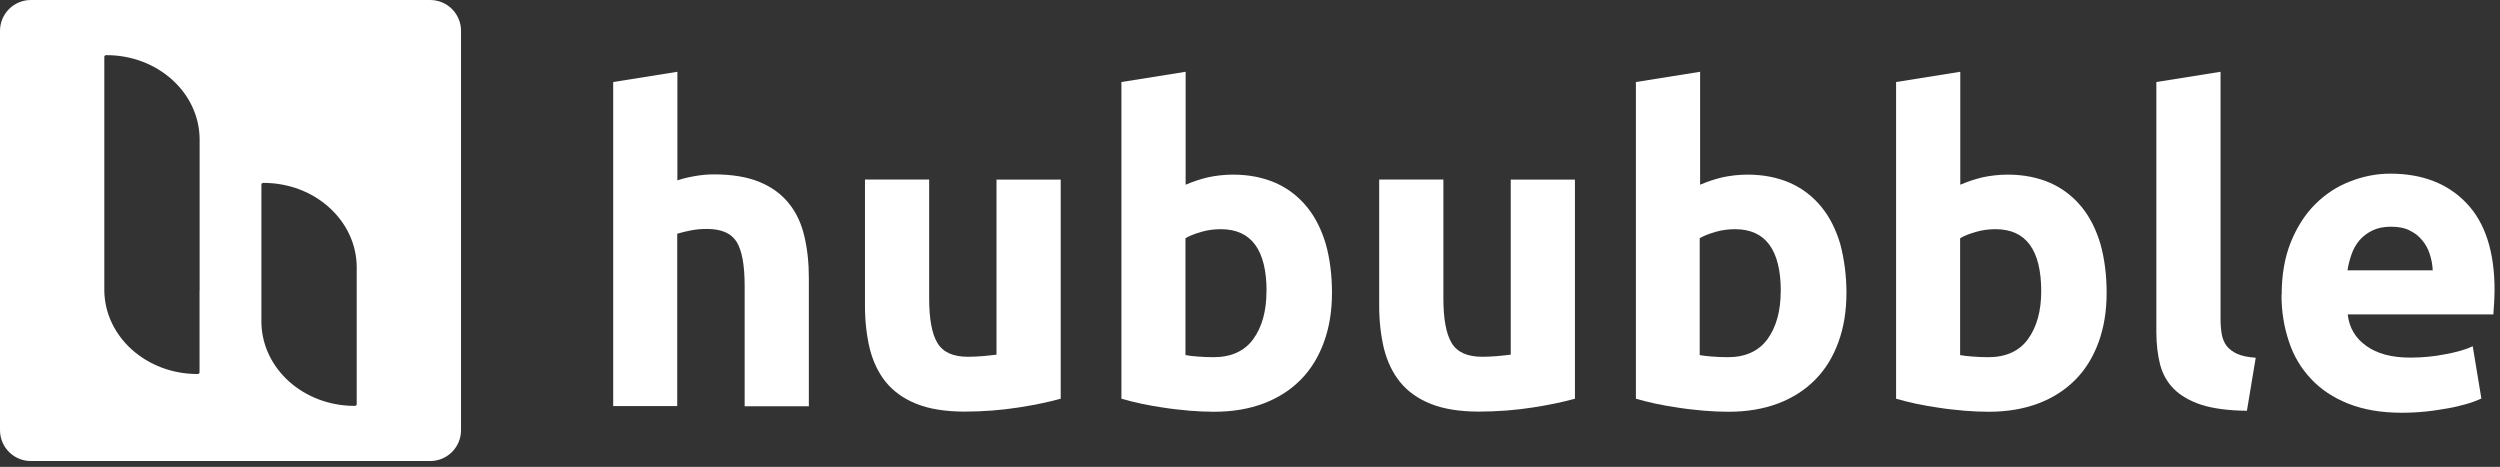
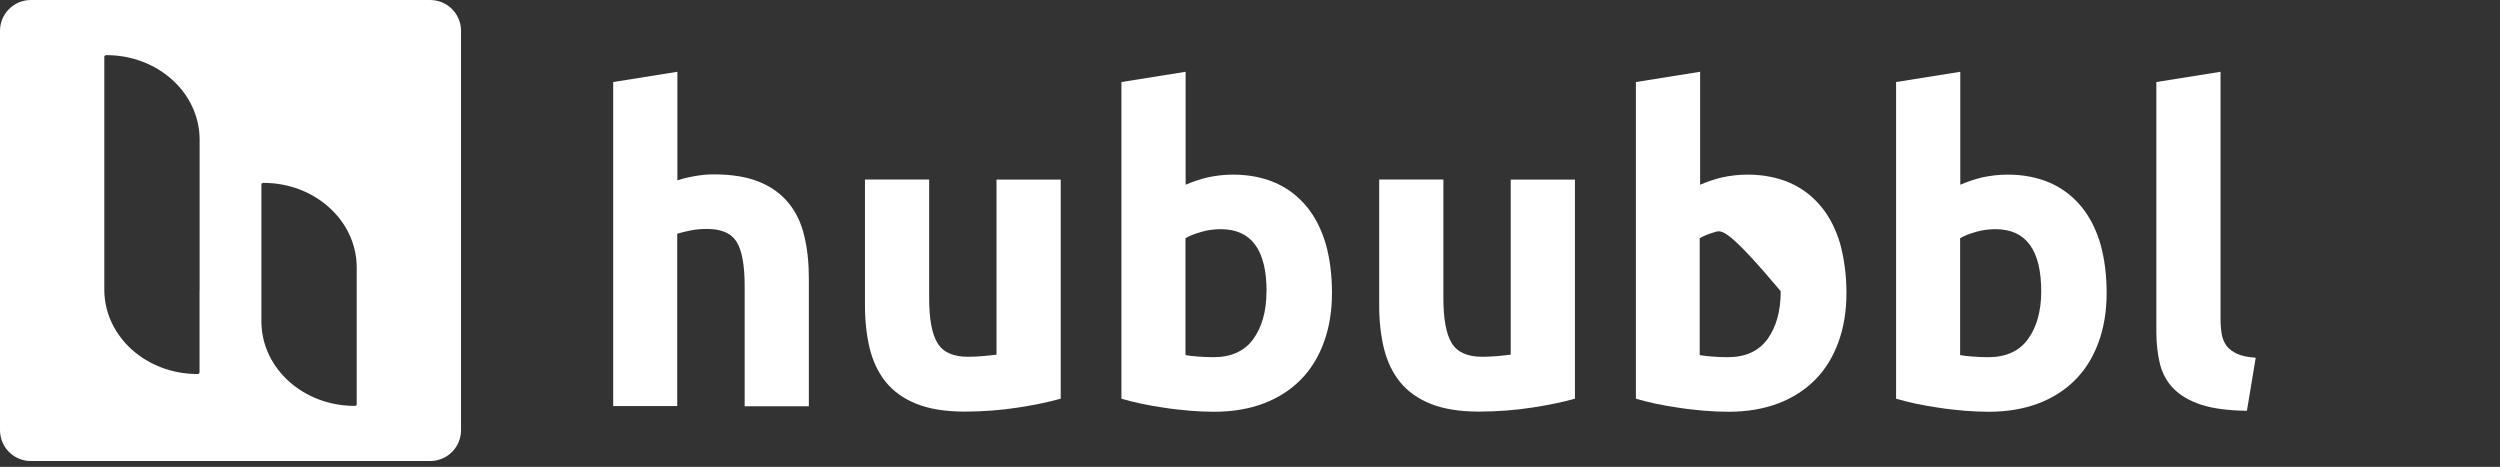
<svg xmlns="http://www.w3.org/2000/svg" width="166" height="31" viewBox="0 0 166 31" fill="none">
  <rect x="0" y="0" width="166" height="31" fill="#333333" stroke="none" />
  <path d="M28.561 0H2.051C0.913 0 0 0.918 0 2.051V28.561C0 29.694 0.913 30.612 2.051 30.612H28.561C29.694 30.612 30.612 29.699 30.612 28.561V2.051C30.612 0.918 29.699 0 28.561 0ZM13.25 19.316V24.728C13.25 24.782 13.196 24.835 13.126 24.835H13.11C9.723 24.835 6.979 22.377 6.926 19.316V3.769C6.926 3.715 6.979 3.661 7.049 3.661H7.065C10.469 3.661 13.212 6.136 13.255 9.207V19.316H13.25ZM23.686 21.432V26.843C23.686 26.897 23.633 26.951 23.563 26.951H23.547C20.159 26.951 17.416 24.492 17.357 21.432V12.251C17.357 12.198 17.41 12.144 17.48 12.144H17.496C20.9 12.144 23.643 14.63 23.686 17.69V21.432Z" fill="white" />
  <path d="M40.716 26.986V5.447L44.978 4.766V11.976C45.263 11.879 45.633 11.783 46.084 11.702C46.535 11.621 46.97 11.578 47.384 11.578C48.597 11.578 49.622 11.745 50.428 12.083C51.233 12.411 51.888 12.888 52.382 13.506C52.876 14.118 53.214 14.843 53.407 15.68C53.611 16.528 53.708 17.457 53.708 18.483V26.976H49.445V18.987C49.445 17.607 49.268 16.636 48.914 16.061C48.559 15.487 47.904 15.202 46.949 15.202C46.568 15.202 46.213 15.229 45.87 15.299C45.542 15.369 45.242 15.433 44.968 15.519V26.965H40.721V26.992L40.716 26.986Z" fill="white" />
  <path d="M70.442 26.471C69.717 26.675 68.778 26.879 67.639 27.056C66.507 27.233 65.288 27.33 64.032 27.33C62.775 27.33 61.68 27.153 60.837 26.809C59.989 26.466 59.323 25.988 58.813 25.36C58.319 24.748 57.965 23.996 57.75 23.148C57.546 22.289 57.434 21.344 57.434 20.308V11.922H61.696V19.792C61.696 21.172 61.873 22.154 62.244 22.772C62.614 23.389 63.28 23.69 64.279 23.69C64.579 23.69 64.907 23.674 65.25 23.647C65.594 23.62 65.895 23.577 66.168 23.55V11.927H70.431V26.476H70.447L70.442 26.471Z" fill="white" />
  <path d="M88.443 19.449C88.443 20.651 88.266 21.741 87.911 22.713C87.557 23.685 87.052 24.517 86.381 25.199C85.71 25.881 84.894 26.412 83.922 26.782C82.951 27.153 81.845 27.341 80.605 27.341C80.084 27.341 79.552 27.314 78.994 27.271C78.436 27.217 77.872 27.164 77.33 27.078C76.782 26.997 76.267 26.911 75.773 26.804C75.279 26.697 74.844 26.584 74.463 26.476V5.447L78.726 4.766V12.266C79.203 12.062 79.697 11.895 80.213 11.772C80.734 11.664 81.281 11.595 81.877 11.595C82.94 11.595 83.885 11.788 84.717 12.153C85.538 12.523 86.22 13.055 86.779 13.737C87.337 14.418 87.75 15.251 88.035 16.212C88.309 17.194 88.443 18.273 88.443 19.449ZM84.1 19.341C84.1 16.598 83.09 15.218 81.066 15.218C80.632 15.218 80.191 15.272 79.767 15.396C79.343 15.519 78.989 15.653 78.715 15.82V23.577C78.919 23.62 79.193 23.647 79.52 23.674C79.848 23.701 80.202 23.717 80.583 23.717C81.743 23.717 82.634 23.32 83.219 22.514C83.794 21.72 84.094 20.657 84.094 19.347L84.1 19.341Z" fill="white" />
  <path d="M104.586 26.471C103.862 26.675 102.922 26.879 101.784 27.056C100.651 27.233 99.433 27.33 98.176 27.33C96.92 27.33 95.825 27.153 94.982 26.809C94.134 26.466 93.468 25.988 92.958 25.36C92.464 24.748 92.11 23.996 91.895 23.148C91.691 22.289 91.578 21.344 91.578 20.308V11.922H95.841V19.792C95.841 21.172 96.018 22.154 96.388 22.772C96.759 23.389 97.425 23.69 98.423 23.69C98.724 23.69 99.051 23.674 99.395 23.647C99.739 23.62 100.039 23.577 100.313 23.55V11.927H104.576V26.476H104.592L104.586 26.471Z" fill="white" />
-   <path d="M122.604 19.449C122.604 20.651 122.427 21.741 122.072 22.713C121.718 23.685 121.214 24.517 120.542 25.199C119.871 25.881 119.055 26.412 118.084 26.782C117.112 27.153 116.006 27.341 114.766 27.341C114.245 27.341 113.714 27.314 113.155 27.271C112.597 27.217 112.033 27.164 111.491 27.078C110.943 26.997 110.428 26.911 109.934 26.804C109.44 26.697 109.005 26.584 108.624 26.476V5.447L112.887 4.766V12.266C113.365 12.062 113.858 11.895 114.374 11.772C114.895 11.664 115.437 11.595 116.038 11.595C117.101 11.595 118.046 11.788 118.878 12.153C119.7 12.523 120.381 13.055 120.94 13.737C121.498 14.418 121.911 15.251 122.196 16.212C122.454 17.194 122.604 18.273 122.604 19.449ZM118.245 19.341C118.245 16.598 117.235 15.218 115.211 15.218C114.777 15.218 114.336 15.272 113.912 15.396C113.488 15.519 113.134 15.653 112.86 15.82V23.577C113.064 23.62 113.338 23.647 113.665 23.674C113.993 23.701 114.347 23.717 114.728 23.717C115.888 23.717 116.779 23.32 117.364 22.514C117.939 21.72 118.239 20.657 118.239 19.347L118.245 19.341Z" fill="white" />
+   <path d="M122.604 19.449C122.604 20.651 122.427 21.741 122.072 22.713C121.718 23.685 121.214 24.517 120.542 25.199C119.871 25.881 119.055 26.412 118.084 26.782C117.112 27.153 116.006 27.341 114.766 27.341C114.245 27.341 113.714 27.314 113.155 27.271C112.597 27.217 112.033 27.164 111.491 27.078C110.943 26.997 110.428 26.911 109.934 26.804C109.44 26.697 109.005 26.584 108.624 26.476V5.447L112.887 4.766V12.266C113.365 12.062 113.858 11.895 114.374 11.772C114.895 11.664 115.437 11.595 116.038 11.595C117.101 11.595 118.046 11.788 118.878 12.153C119.7 12.523 120.381 13.055 120.94 13.737C121.498 14.418 121.911 15.251 122.196 16.212C122.454 17.194 122.604 18.273 122.604 19.449ZM118.245 19.341C114.777 15.218 114.336 15.272 113.912 15.396C113.488 15.519 113.134 15.653 112.86 15.82V23.577C113.064 23.62 113.338 23.647 113.665 23.674C113.993 23.701 114.347 23.717 114.728 23.717C115.888 23.717 116.779 23.32 117.364 22.514C117.939 21.72 118.239 20.657 118.239 19.347L118.245 19.341Z" fill="white" />
  <path d="M139.88 19.449C139.88 20.651 139.703 21.741 139.349 22.713C138.995 23.685 138.49 24.517 137.819 25.199C137.148 25.881 136.332 26.412 135.36 26.782C134.388 27.153 133.282 27.341 132.042 27.341C131.521 27.341 130.99 27.314 130.432 27.271C129.873 27.217 129.309 27.164 128.767 27.078C128.22 26.997 127.704 26.911 127.21 26.804C126.716 26.697 126.282 26.584 125.9 26.476V5.447L130.163 4.766V12.266C130.641 12.062 131.135 11.895 131.65 11.772C132.171 11.664 132.713 11.595 133.315 11.595C134.377 11.595 135.322 11.788 136.155 12.153C136.976 12.523 137.658 13.055 138.216 13.737C138.774 14.418 139.188 15.251 139.472 16.212C139.746 17.194 139.88 18.273 139.88 19.449ZM135.537 19.341C135.537 16.598 134.528 15.218 132.504 15.218C132.069 15.218 131.629 15.272 131.205 15.396C130.78 15.519 130.426 15.653 130.152 15.82V23.577C130.356 23.62 130.63 23.647 130.958 23.674C131.285 23.701 131.639 23.717 132.026 23.717C133.186 23.717 134.077 23.32 134.662 22.514C135.236 21.72 135.537 20.657 135.537 19.347V19.341Z" fill="white" />
  <path d="M149.195 27.276C147.949 27.26 146.94 27.126 146.177 26.879C145.415 26.632 144.798 26.278 144.347 25.827C143.896 25.376 143.595 24.828 143.429 24.2C143.268 23.556 143.182 22.837 143.182 22.042V5.447L147.444 4.766V21.172C147.444 21.553 147.471 21.897 147.525 22.198C147.579 22.498 147.691 22.756 147.852 22.976C148.019 23.18 148.25 23.357 148.55 23.497C148.851 23.631 149.259 23.717 149.78 23.755L149.195 27.276Z" fill="white" />
-   <path d="M151.503 19.579C151.503 18.242 151.707 17.077 152.115 16.068C152.523 15.069 153.054 14.237 153.726 13.566C154.397 12.895 155.159 12.39 156.034 12.052C156.909 11.708 157.795 11.531 158.713 11.531C160.844 11.531 162.536 12.186 163.781 13.496C165.027 14.806 165.639 16.733 165.639 19.262C165.639 19.509 165.622 19.783 165.612 20.084C165.596 20.384 165.569 20.642 165.558 20.878H155.889C155.986 21.753 156.394 22.451 157.119 22.966C157.843 23.487 158.81 23.745 160.039 23.745C160.818 23.745 161.596 23.675 162.348 23.525C163.099 23.391 163.711 23.213 164.189 22.993L164.763 26.462C164.533 26.569 164.232 26.692 163.845 26.805C163.464 26.912 163.04 27.025 162.573 27.106C162.106 27.186 161.601 27.272 161.07 27.326C160.538 27.38 160.007 27.406 159.47 27.406C158.117 27.406 156.941 27.202 155.932 26.805C154.934 26.408 154.101 25.86 153.446 25.151C152.791 24.454 152.297 23.638 151.986 22.682C151.659 21.71 151.492 20.69 151.492 19.584L151.503 19.579ZM161.532 17.941C161.515 17.571 161.451 17.233 161.338 16.878C161.231 16.535 161.064 16.234 160.844 15.966C160.624 15.692 160.35 15.472 160.012 15.311C159.685 15.134 159.261 15.053 158.767 15.053C158.273 15.053 157.881 15.134 157.537 15.3C157.194 15.466 156.909 15.681 156.678 15.944C156.447 16.218 156.27 16.519 156.147 16.873C156.023 17.227 155.927 17.582 155.873 17.952H161.526L161.532 17.941Z" fill="white" />
</svg>